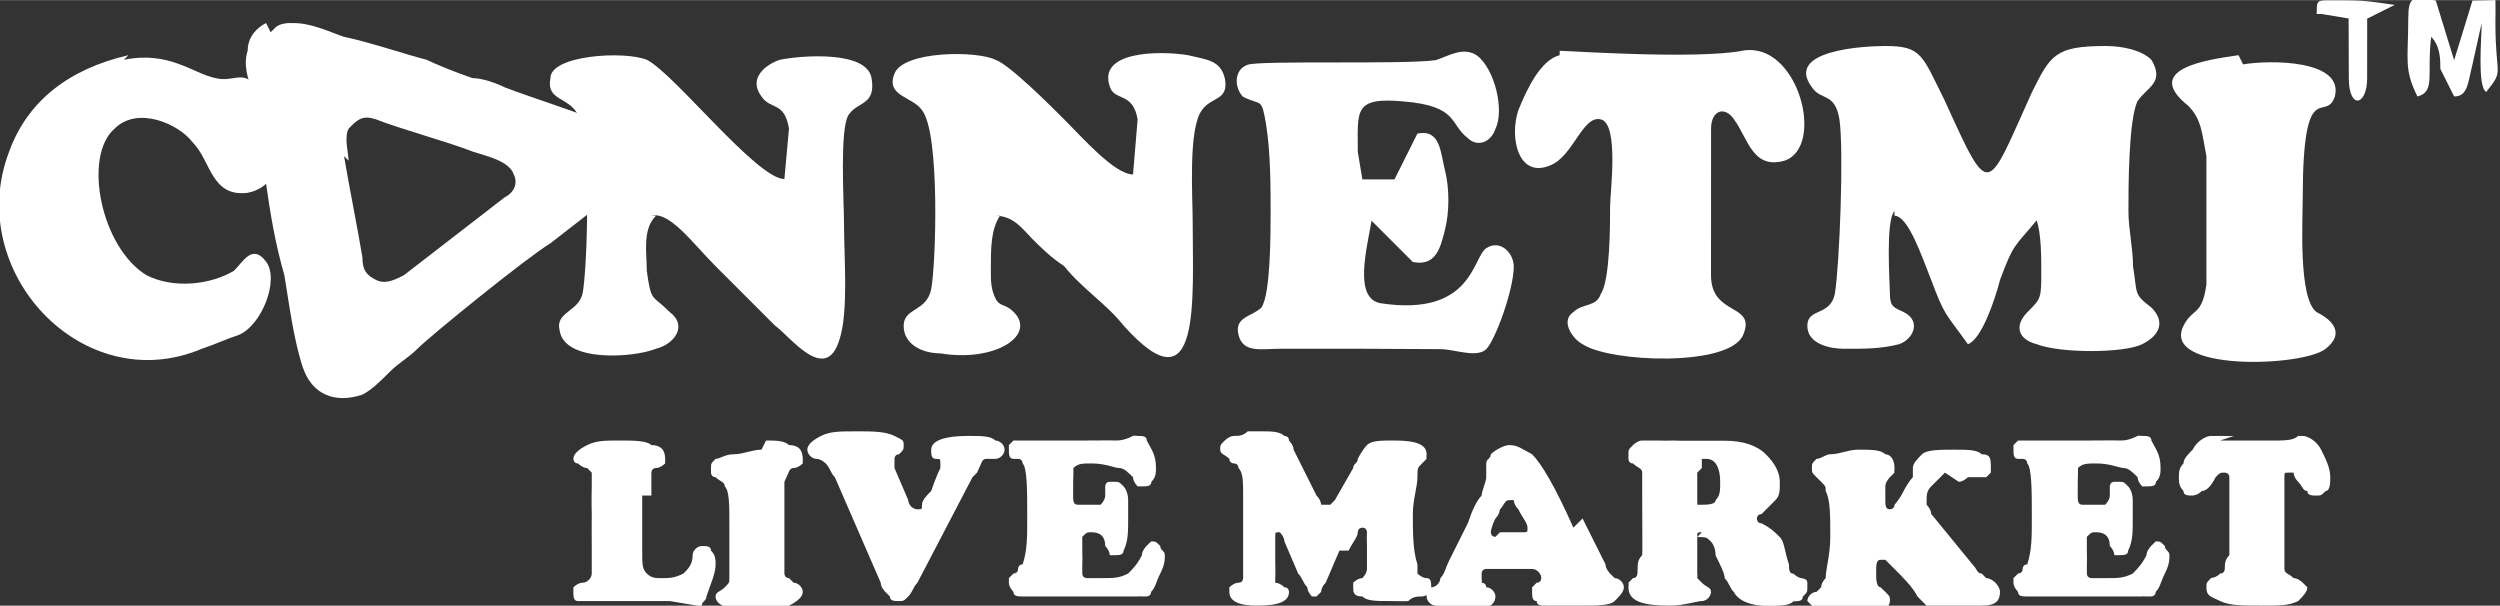
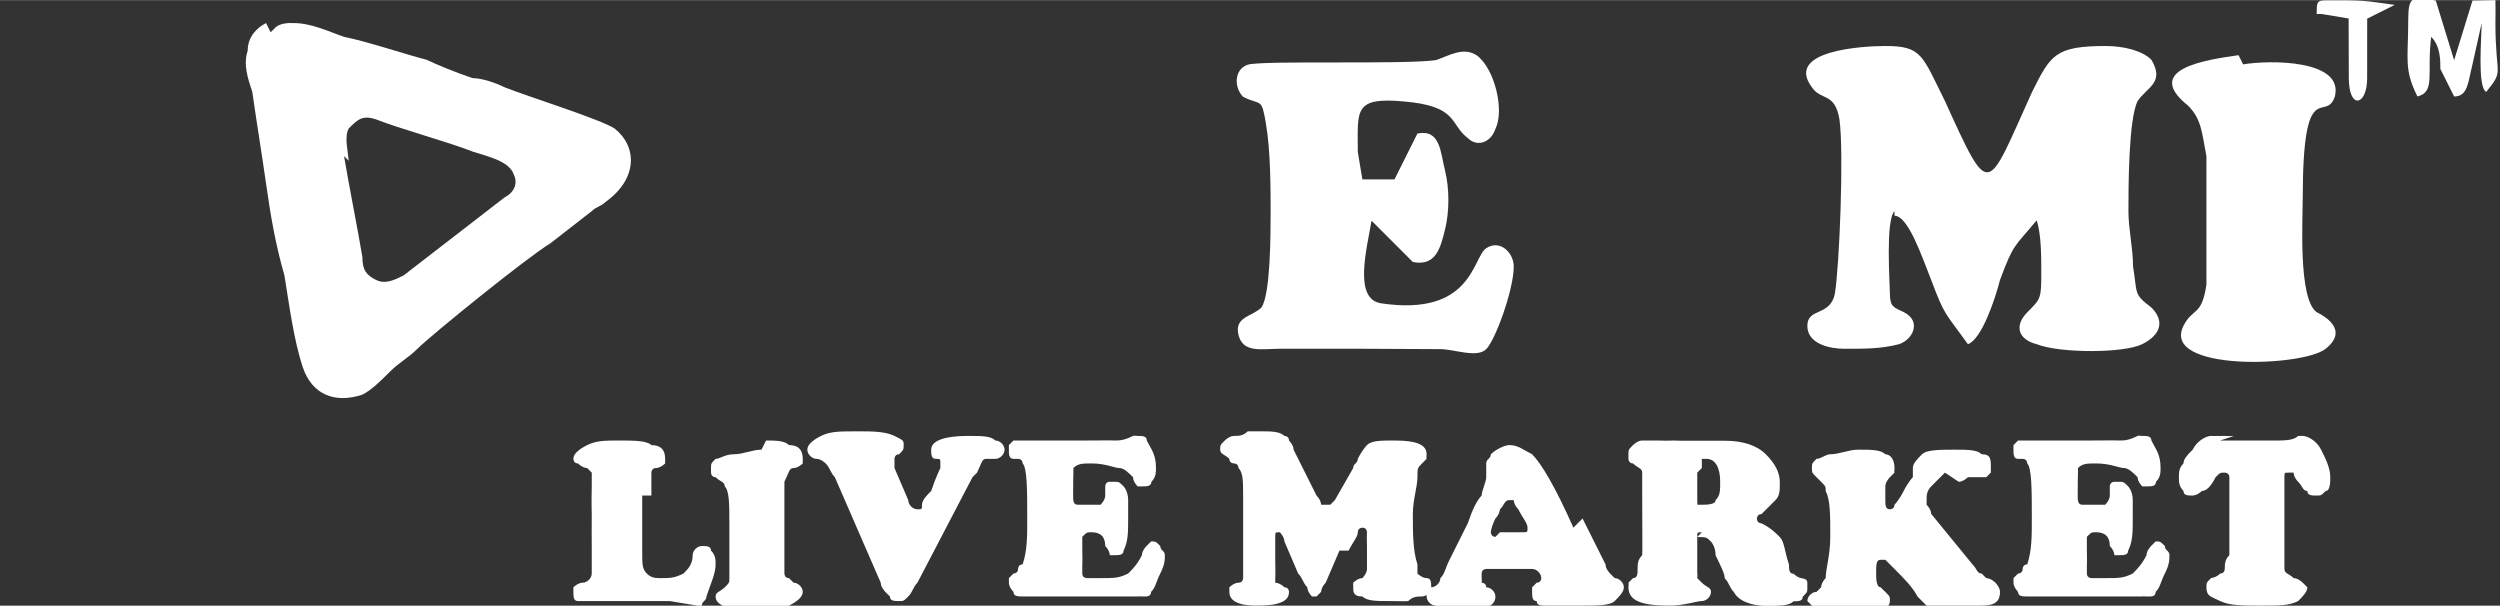
<svg xmlns="http://www.w3.org/2000/svg" xml:space="preserve" width="0.553in" height="0.134in" style="shape-rendering:geometricPrecision; text-rendering:geometricPrecision; image-rendering:optimizeQuality; fill-rule:evenodd; clip-rule:evenodd" viewBox="0 0 0.545 0.132">
  <rect x="0" y="0" width="0.545" height="0.132" fill="#333333" stroke="none" />
  <defs>
    <style type="text/css">
   
    .fil1 {fill:#FFF}
    .fil0 {fill:#FFF}
    .fil2 {fill:#FFF;fill-rule:nonzero}
   
  </style>
  </defs>
  <g id="Layer_x0020_1">
    <path class="fil0" d="M0.413 0.047c0.003,0 0.006,0.009 0.008,0.014 0.003,0.008 0.003,0.007 0.008,0.014 0.003,-0.001 0.006,-0.01 0.007,-0.014 0.003,-0.008 0.003,-0.007 0.008,-0.013 0.001,0.003 0.001,0.008 0.001,0.011 -0,0.006 -0,0.006 -0.003,0.009 -0.003,0.003 -0.002,0.006 0.002,0.007 0.005,0.002 0.019,0.002 0.023,-0 0.004,-0.002 0.005,-0.005 0.002,-0.008 -0.004,-0.003 -0.003,-0.003 -0.004,-0.009 -0,-0.004 -0.001,-0.008 -0.001,-0.012 -0,-0.005 -0,-0.02 0.002,-0.024 0.002,-0.003 0.006,-0.004 0.003,-0.009 -0.002,-0.002 -0.006,-0.003 -0.01,-0.003 -0.011,-0 -0.012,0.002 -0.016,0.01 -0.01,0.022 -0.009,0.024 -0.019,0.002 -0.005,-0.01 -0.005,-0.012 -0.013,-0.012 -0.005,-0 -0.022,0.001 -0.016,0.009 0.002,0.003 0.005,0.001 0.006,0.007 0.001,0.007 0,0.032 -0.001,0.038 -0.001,0.005 -0.006,0.003 -0.006,0.007 0,0.004 0.005,0.005 0.008,0.005 0.004,0 0.008,6.59232e-005 0.012,-0.001 0.003,-0.001 0.005,-0.005 0.001,-0.007 -0.002,-0.001 -0.003,-0.001 -0.003,-0.004 -0,-0.002 -0.001,-0.016 0.001,-0.018z" />
-     <path class="fil0" d="M0.142 0.047c0.004,-0.001 0.009,0.006 0.014,0.011 0.004,0.004 0.009,0.009 0.013,0.013 0.003,0.002 0.011,0.013 0.014,0.003 0.002,-0.006 0.001,-0.018 0.001,-0.025 0,-0.005 -0.001,-0.021 0.001,-0.024 0.002,-0.003 0.006,-0.002 0.005,-0.008 -0.001,-0.006 -0.015,-0.005 -0.02,-0.004 -0.003,0.001 -0.007,0.004 -0.004,0.008 0.002,0.003 0.005,0.001 0.006,0.007l-0.001 0.011c-0.006,-0 -0.024,-0.023 -0.03,-0.026 -0.005,-0.002 -0.021,-0.001 -0.021,0.004 -0.001,0.005 0.004,0.004 0.006,0.008 0.003,0.006 0.002,0.034 0.001,0.039 -0.001,0.004 -0.006,0.004 -0.005,0.008 0.001,0.007 0.016,0.006 0.021,0.004 0.004,-0.001 0.007,-0.005 0.003,-0.008 -0.004,-0.004 -0.004,-0.002 -0.005,-0.009 -0,-0.004 -0.001,-0.009 0.002,-0.012z" />
-     <path class="fil0" d="M0.217 0.047c0.004,-0 0.006,0.003 0.008,0.005 0.002,0.002 0.004,0.004 0.007,0.006 0.004,0.005 0.009,0.008 0.013,0.013 0.017,0.019 0.015,-0.006 0.015,-0.023 3.87784e-006,-0.005 -0.001,-0.02 0.002,-0.024 0.002,-0.003 0.006,-0.002 0.005,-0.007 -0.001,-0.004 -0.004,-0.004 -0.008,-0.005 -0.006,-0.001 -0.02,-0.001 -0.017,0.007 0.001,0.003 0.005,0.001 0.006,0.007l-0.001 0.012c-0.004,0 -0.011,-0.008 -0.015,-0.012 -0.003,-0.003 -0.012,-0.012 -0.015,-0.013 -0.004,-0.002 -0.02,-0.002 -0.022,0.003 -0.002,0.005 0.004,0.005 0.006,0.008 0.004,0.005 0.003,0.034 0.002,0.039 -0.001,0.005 -0.006,0.004 -0.006,0.008 -2.71448e-005,0.004 0.004,0.006 0.008,0.006 0.012,0.002 0.021,-0.004 0.016,-0.009 -0.002,-0.002 -0.003,-0.001 -0.004,-0.003 -0.001,-0.002 -0.001,-0.004 -0.001,-0.006 -0,-0.005 -0,-0.009 0.002,-0.012z" />
    <path class="fil0" d="M0.277 0.046c-1.55113e-005,0.005 -0,0.018 -0.002,0.021 -0.002,0.002 -0.006,0.002 -0.005,0.006 0.001,0.004 0.005,0.003 0.009,0.003 0.009,-3.87784e-005 0.026,-0 0.035,8.14345e-005 0.003,0 0.008,0.002 0.01,-0 0.002,-0.002 0.006,-0.013 0.006,-0.018 -0,-0.003 -0.003,-0.006 -0.006,-0.004 -0.003,0.002 -0.003,0.015 -0.023,0.012 -0.006,-0.001 -0.003,-0.012 -0.002,-0.018l0.009 0.009c0.005,0.001 0.006,-0.003 0.007,-0.007 0.001,-0.004 0.001,-0.009 0,-0.013 -0.001,-0.004 -0.001,-0.009 -0.006,-0.008l-0.005 0.01 -0.007 -0 -0.001 -0.006c7.75567e-006,-0.009 -0.001,-0.012 0.01,-0.011 0.012,0.001 0.01,0.005 0.014,0.008 0.002,0.002 0.005,0.001 0.006,-0.002 0.002,-0.004 -8.91902e-005,-0.013 -0.004,-0.016 -0.003,-0.002 -0.006,0 -0.009,0.001 -0.007,0.001 -0.038,-0 -0.041,0.001 -0.003,0.001 -0.003,0.005 -0.001,0.007 0.004,0.002 0.004,0 0.005,0.006 0.001,0.006 0.001,0.014 0.001,0.02z" />
    <path class="fil1" d="M0.058 0.005c-0.002,0.001 -0.004,0.003 -0.004,0.006 -0.001,0.003 0,0.006 0.001,0.009 0.001,0.007 0.002,0.013 0.003,0.02 0.001,0.007 0.002,0.013 0.004,0.02 0.001,0.006 0.002,0.014 0.004,0.02 0.002,0.006 0.007,0.008 0.013,0.006 0.002,-0.001 0.004,-0.003 0.006,-0.005 0.002,-0.002 0.004,-0.003 0.006,-0.005 0.003,-0.003 0.024,-0.02 0.029,-0.023l0.009 -0.007c0.001,-0.001 0.002,-0.001 0.003,-0.002 0.007,-0.005 0.007,-0.012 0.002,-0.016 -0.003,-0.002 -0.019,-0.007 -0.024,-0.009 -0.002,-0.001 -0.005,-0.002 -0.007,-0.002 -0.003,-0.001 -0.008,-0.003 -0.01,-0.004 -0.004,-0.001 -0.013,-0.004 -0.018,-0.005 -0.003,-0.001 -0.007,-0.003 -0.011,-0.003 -0.001,-5.81675e-005 -0.003,0 -0.004,0.001 -0,6.9801e-005 0.001,-0.001 -0.001,0.001zm0.017 0.029c0.001,0.006 0.003,0.016 0.004,0.022 0,0.003 0.001,0.004 0.003,0.005 0.002,0.001 0.004,-0 0.006,-0.001l0.022 -0.017c0.002,-0.001 0.003,-0.003 0.002,-0.005 -0.001,-0.003 -0.006,-0.004 -0.009,-0.005 -0.005,-0.002 -0.016,-0.005 -0.021,-0.007 -0.003,-0.001 -0.004,-0 -0.006,0.002 -0.001,0.002 -8.53124e-005,0.005 0,0.007z" />
-     <path class="fil0" d="M0.34 0.012c-0.004,0.001 -0.007,0.007 -0.009,0.012 -0.002,0.006 -0,0.015 0.007,0.012 0.005,-0.002 0.007,-0.011 0.011,-0.01 0.004,0.001 0.002,0.016 0.002,0.019 -0,0.004 -0,0.016 -0.002,0.019 -0.001,0.003 -0.004,0.002 -0.006,0.004 -0.003,0.002 -0,0.006 0.002,0.007 0.006,0.004 0.032,0.005 0.035,-0.002 0.003,-0.007 -0.007,-0.004 -0.007,-0.013 -0,-0.002 -0,-0.028 1.55113e-005,-0.032 0,-0.004 0.003,-0.005 0.005,-0.002 0.003,0.004 0.004,0.011 0.011,0.009 0.009,-0.003 0.003,-0.026 -0.009,-0.024 -0.01,0.002 -0.039,-0 -0.04,3.87784e-005z" />
    <path class="fil0" d="M0.488 0.012c-0.007,0.001 -0.021,0.003 -0.011,0.011 0.003,0.003 0.003,0.006 0.004,0.011 0,0.007 0,0.022 -0,0.028 -0.001,0.007 -0.003,0.005 -0.005,0.009 -0.005,0.01 0.026,0.009 0.031,0.005 0.005,-0.004 3.49005e-005,-0.007 -0.002,-0.008 -0.004,-0.003 -0.003,-0.02 -0.003,-0.025 2.71448e-005,-0.027 0.005,-0.016 0.007,-0.022 0.002,-0.008 -0.014,-0.008 -0.02,-0.007z" />
    <path class="fil1" d="M0.525 0.004c0,0.009 -0.001,0.011 0.002,0.017 0.004,-0.001 0.002,-0.005 0.003,-0.013 0.002,0.002 0.002,0.005 0.002,0.007l0.003 0.006c0.003,-0 0.003,-0.003 0.004,-0.007l0.002 -0.009c0,0.003 -0.001,0.014 0.001,0.015 0.004,-0.005 0.002,-0.003 0.002,-0.015 6.20454e-005,-0.004 0,-0.002 -0,-0.005l-0.005 9.30681e-005 -0.004 0.013 -0.004 -0.013c-0.005,-0.001 -0.006,-0.001 -0.006,0.004z" />
    <path class="fil1" d="M0.506 0.003l0.006 0.001 3.87784e-005 0.013c1.55113e-005,0.007 0.004,0.006 0.004,3.49005e-005l7.75567e-006 -0.013 0.006 -0.003c-0.007,-0.001 -0.007,-0.001 -0.014,-0.001 -0.003,0 -0.003,0 -0.003,0.003z" />
-     <path class="fil0" d="M0.028 0.012c-0.013,0.003 -0.022,0.01 -0.026,0.021 -0.01,0.026 0.016,0.054 0.042,0.043 0.003,-0.001 0.005,-0.002 0.008,-0.003 0.005,-0.002 0.009,-0.012 0.006,-0.016 -0.003,-0.004 -0.005,5.42897e-005 -0.007,0.002 -0.005,0.003 -0.013,0.004 -0.019,0.001 -0.01,-0.006 -0.014,-0.026 -0.007,-0.032 0.005,-0.005 0.014,-0.001 0.017,0.003 0.004,0.004 0.004,0.012 0.012,0.011 0.01,-0.002 0.008,-0.017 0.002,-0.023 -0.003,-0.004 -0.005,-0.001 -0.009,-0.002 -0.005,-0.001 -0.01,-0.006 -0.02,-0.004z" />
    <path class="fil2" d="M0.14 0.108l0 0.012c0,0.003 0,0.004 0.001,0.005 0.001,0.001 0.002,0.001 0.003,0.001 0.002,0 0.003,-0 0.005,-0.001 0.001,-0.001 0.002,-0.002 0.002,-0.004 0,-0.001 0.001,-0.002 0.002,-0.002 0.001,0 0.002,0 0.002,0.001 0.001,0.001 0.001,0.002 0.001,0.003 0,0.002 -0.001,0.004 -0.002,0.007 -0,0.001 -0.001,0.001 -0.001,0.002 -0,0 -0.001,0 -0.001,0l-0.006 -0.001 -0.018 0c-0.001,0 -0.002,-0 -0.002,-0 -0.001,-0 -0.001,-0.001 -0.001,-0.002 0,-0 0,-0.001 0,-0.001 0,-0 0.001,-0.001 0.002,-0.001 0.001,-0 0.002,-0.001 0.002,-0.002 0,-0.001 0,-0.003 0,-0.006 0,-0.002 -4.26562e-005,-0.004 -0,-0.007 -8.91902e-005,-0.003 -0,-0.005 -0,-0.006 0,-0.001 -0,-0.002 -0,-0.003 -0,-0 -0.001,-0.001 -0.001,-0.001 -0.001,-0 -0.002,-0.001 -0.002,-0.001 -0.001,-0 -0.001,-0.001 -0.001,-0.001 0,-0.001 0.001,-0.002 0.003,-0.003 0.002,-0.001 0.004,-0.001 0.007,-0.001 0.003,0 0.006,0 0.007,0.001 0.002,0 0.003,0.001 0.003,0.003 0,0.001 -0,0.001 -0,0.001 -0,0 -0.001,0.001 -0.002,0.001 -0.001,0 -0.001,0.001 -0.001,0.001 -0,0.001 -0,0.002 -0,0.005zm0.027 -0.012c0.002,0 0.004,0 0.005,0.001 0.002,0 0.003,0.001 0.003,0.003 0,0 -0,0.001 -0,0.001 -0,0 -0.001,0.001 -0.002,0.001 -0.001,0 -0.001,0.001 -0.002,0.003 -0,0.001 -0,0.004 -0,0.008 0,0.006 0,0.01 0,0.012 0,0 0,0.001 0.001,0.001 0,0 0.001,0.001 0.001,0.001 0.001,0 0.002,0.001 0.002,0.002 0,0.001 -0.001,0.002 -0.003,0.003 -0.002,0.001 -0.005,0.001 -0.008,0.001 -0.005,0 -0.008,-0.001 -0.008,-0.003 0,-0.001 0.001,-0.001 0.002,-0.002 0.001,-0.001 0.001,-0.001 0.001,-0.002 0,-0.002 0,-0.006 0,-0.012 0,-0.004 -0,-0.007 -0.001,-0.008 -0,-0.001 -0.001,-0.001 -0.002,-0.002 -0.001,-0 -0.001,-0.001 -0.001,-0.001 -0,-0 -0,-0.001 -0,-0.001 0,-0.001 0,-0.001 0.001,-0.002 0.001,-0 0.002,-0.001 0.004,-0.001 0.002,-0 0.004,-0.001 0.006,-0.001zm0.045 0.008l-0.012 0.023c-0.001,0.001 -0.001,0.002 -0.002,0.003 -0.001,0.001 -0.001,0.001 -0.002,0.001 -0.001,0 -0.002,-0 -0.002,-0.001 -0,-0 -0.001,-0.001 -0.001,-0.001 -0,-0 -0.001,-0.001 -0.001,-0.002l-0.01 -0.023c-0.001,-0.001 -0.001,-0.002 -0.002,-0.003 -0,-0 -0.001,-0.001 -0.002,-0.001 -0.001,-0 -0.002,-0.001 -0.002,-0.002 0,-0.001 0.001,-0.002 0.003,-0.003 0.002,-0.001 0.004,-0.001 0.008,-0.001 0.003,0 0.006,0 0.008,0.001 0.002,0.001 0.002,0.001 0.002,0.002 0,0.001 -0,0.001 -0.001,0.002 -0.001,0 -0.001,0.001 -0.001,0.001 0,0 0,0.001 0,0.002l0.003 0.007c0,0.001 0.001,0.002 0.002,0.002 0.001,0 0.001,-0 0.001,-0.001 0,-0.001 0.001,-0.002 0.002,-0.003 0.001,-0.003 0.002,-0.005 0.002,-0.005 0,-0.001 0,-0.001 0,-0.001 0,-0.001 -0,-0.001 -0.001,-0.001 -0.001,-0 -0.001,-0.001 -0.001,-0.002 0,-0.002 0.003,-0.003 0.008,-0.003 0.003,0 0.005,0 0.006,0.001 0.001,0 0.002,0.001 0.002,0.002 0,0.001 -0.001,0.002 -0.002,0.002 -0.001,0 -0.002,0 -0.002,0 -0.001,0 -0.001,0.001 -0.002,0.003zm0.012 -0.008l0.013 0c0.003,0 0.005,-5.42897e-005 0.006,-0 0.001,-0 0.002,-0 0.004,-0.001 0,-9.69459e-005 0.001,-0 0.001,-0 0.001,0 0.002,0 0.002,0.001 0.001,0.002 0.002,0.003 0.002,0.006 0,0.001 -0,0.002 -0.001,0.003 -0,0.001 -0.001,0.001 -0.002,0.001 -0.001,0 -0.001,-0 -0.001,-0 -0,-0 -0.001,-0.001 -0.001,-0.002 -0.001,-0.001 -0.002,-0.002 -0.003,-0.002 -0.001,-0 -0.003,-0.001 -0.006,-0.001 -0.002,0 -0.003,0 -0.004,0.001 -0,0 -0,0.001 -0,0.001 -3.49005e-005,0.001 -6.20454e-005,0.002 -6.20454e-005,0.005 0,0.001 0,0.002 0.001,0.002 0,0 0.001,0 0.003,0 0.001,0 0.001,-0 0.002,-0 0,-0 0.001,-0.001 0.001,-0.002 0,-0.001 0,-0.002 0,-0.002 0,-0 0,-0.001 0.001,-0.001 0,-0 0.001,-0 0.001,-0 0.001,0 0.001,0 0.002,0.001 0,0 0.001,0.001 0.001,0.003 0,0.001 0,0.003 0,0.004 0,0.003 -0,0.005 -0.001,0.007 -0,0.001 -0.001,0.001 -0.002,0.001 -0.001,0 -0.001,-0 -0.001,-0 -0,-0 -0,-0.001 -0.001,-0.002 -0,-0.002 -0.001,-0.003 -0.003,-0.003 -0.001,0 -0.001,0 -0.002,0.001 -0,0 -0,0.001 -0,0.003 0,0.001 6.20454e-005,0.002 0,0.003 0,0.001 0,0.002 0,0.002 0,0.001 0.001,0.001 0.001,0.001 0.001,0 0.002,0 0.003,0 0.003,0 0.004,-0 0.006,-0.001 0.001,-0.001 0.002,-0.002 0.003,-0.004 0,-0.001 0.001,-0.002 0.001,-0.002 0,-0 0.001,-0.001 0.001,-0.001 0.001,0 0.001,0 0.002,0.001 0,0.001 0.001,0.001 0.001,0.002 0,0.001 -0,0.002 -0.001,0.004 -0.001,0.002 -0.001,0.003 -0.002,0.004 -0,0.001 -0.001,0.001 -0.001,0.001 -0,0 -0.001,0 -0.001,0 -0,0 -0.001,-5.04119e-005 -0.001,-0 -0.001,-0 -0.003,-0 -0.004,-0l-0.021 0c-0.001,0 -0.002,-0 -0.002,-0.001 -0,-0 -0.001,-0.001 -0.001,-0.002 0,-0 0,-0.001 0,-0.001 0,-0 0.001,-0.001 0.001,-0.001 0,-0 0.001,-0 0.001,-0.001 0,-0 0,-0.001 0.001,-0.001 0.001,-0.003 0.001,-0.006 0.001,-0.01 0,-0.006 -0,-0.011 -0.001,-0.012 -0,-0 -0,-0.001 -0.001,-0.001 -0,-0 -0.001,-0 -0.001,-0 -0.001,-0 -0.001,-0.001 -0.001,-0.002 0,-0.001 0,-0.001 0,-0.001 0,-0 0.001,-0.001 0.001,-0.001 0.001,-0 0.002,-0 0.004,-0zm0.068 0.024l-0.003 0.007c-0.001,0.001 -0.001,0.002 -0.001,0.002 -0,0 -0.001,0.001 -0.001,0.001 -0,0 -0.001,-0 -0.001,-0 -0,-0 -0.001,-0.001 -0.001,-0.002 -0.001,-0.001 -0.001,-0.002 -0.002,-0.003l-0.003 -0.007c-0,-0.001 -0.001,-0.002 -0.001,-0.002 -0.001,0 -0.001,0 -0.001,0.001 -0,0.002 -0,0.004 -0,0.005 0,0.002 7.75567e-005,0.003 0,0.004 0,0 0,0.001 0,0.001 0,0 0.001,0 0.002,0.001 0.001,0 0.001,0.001 0.001,0.001 0,0.002 -0.002,0.003 -0.007,0.003 -0.004,0 -0.006,-0.001 -0.006,-0.003 0,-0 0,-0.001 0,-0.001 0,-0 0.001,-0.001 0.002,-0.001 0.001,-0 0.001,-0.001 0.001,-0.001 0,-0 0,-0.001 0,-0.003 0,-0.001 0,-0.004 0,-0.007 0,-0.003 0,-0.006 0,-0.008 0,-0.003 -0,-0.005 -0.001,-0.006 -0,-0 -0,-0.001 -0.001,-0.001 -0,-0 -0.001,-0 -0.001,-0.001 -0.001,-0.001 -0.002,-0.001 -0.002,-0.002 0,-0.001 0,-0.001 0.001,-0.002 0,-0 0.001,-0.001 0.002,-0.001 0.001,-0 0.002,-0 0.003,-0.001 0.001,-0 0.002,-0 0.003,-0 0.002,0 0.004,0 0.005,0.001 0,0 0.001,0 0.001,0.001 0,0 0.001,0.001 0.001,0.002l0.005 0.01c0.001,0.001 0.001,0.002 0.001,0.002 0,0 0.001,0 0.001,0 0,0 0.001,-0 0.001,-0 0,-0 0.001,-0.001 0.001,-0.001l0.004 -0.007c0,-0.001 0.001,-0.001 0.001,-0.002 0.001,-0.002 0.002,-0.003 0.002,-0.003 0.001,-0.001 0.003,-0.001 0.006,-0.001 0.005,0 0.007,0.001 0.007,0.003 0,0 -9.30681e-005,0.001 -0,0.001 -0,0 -0.001,0.001 -0.001,0.001 -0.001,0.001 -0.001,0.001 -0.001,0.003 -0,0.002 -0.001,0.005 -0.001,0.008 0,0.004 0,0.008 0.001,0.011 0,0.001 0,0.001 0,0.002 0,0 0.001,0.001 0.002,0.001 0.001,0 0.001,0.001 0.001,0.002 0,0.001 -0.001,0.002 -0.002,0.002 -0.001,0 -0.002,0 -0.003,0.001 -0.001,8.53124e-005 -0.002,0 -0.004,0 -0.003,0 -0.005,-0 -0.006,-0.001 -0.002,-0 -0.002,-0.001 -0.002,-0.002 0,-0 0,-0.001 0,-0.001 0,-0 0.001,-0.001 0.002,-0.001 0,-0 0.001,-0.001 0.001,-0.002 0,-0.001 0,-0.003 0,-0.005 0,-0.001 -6.9801e-005,-0.002 -0,-0.003 -0,-0 -0,-0.001 -0.001,-0.001 -0,0 -0.001,0 -0.001,0.001 -0,0.001 -0.001,0.002 -0.002,0.004zm0.053 -0.007l0.005 0.01c0,0.001 0.001,0.002 0.001,0.002 0,0 0.001,0.001 0.001,0.001 0.001,0 0.002,0.001 0.002,0.002 0,0.001 -0.001,0.002 -0.002,0.003 -0.001,0.001 -0.004,0.001 -0.007,0.001 -0.004,0 -0.007,-0 -0.008,-0 -0.001,-0 -0.002,-0 -0.002,-0.001 -0.001,-0 -0.001,-0.001 -0.001,-0.002 0,-0.001 0,-0.001 0,-0.001 0,-0 0.001,-0.001 0.001,-0.001 0.001,-0 0.001,-0.001 0.001,-0.001 0,-0.001 -0.001,-0.002 -0.002,-0.002 -0.001,-0 -0.004,-0 -0.006,-0 -0.002,0 -0.004,0 -0.004,0 -0,0 -0.001,0 -0.001,0.001 -0,0 -0,0.001 -0,0.001 0,0 6.9801e-005,0.001 0,0.001 0,0 0.001,0 0.001,0.001 0.001,0 0.002,0.001 0.002,0.002 0,0.002 -0.002,0.003 -0.007,0.003 -0.003,0 -0.005,-0 -0.006,-0.001 -0.001,-0 -0.002,-0.001 -0.002,-0.002 0,-0.001 0,-0.001 0,-0.001 0,-0 0.001,-0.001 0.001,-0.001 0.001,-0 0.002,-0.001 0.002,-0.002 0.001,-0.001 0.001,-0.002 0.002,-0.004l0.004 -0.008c0.001,-0.003 0.002,-0.005 0.003,-0.006 0,-0.001 0.001,-0.003 0.001,-0.004 1.55113e-005,-0.001 0,-0.002 0,-0.003 0,-0.001 0.001,-0.001 0.001,-0.002 0.001,-0.001 0.003,-0.002 0.004,-0.002 0.002,0 0.003,0.001 0.005,0.002 0.002,0.002 0.005,0.007 0.009,0.016zm-0.018 0.003l0.005 0c0.001,0 0.001,-0 0.001,-0.001 0,-0.001 -0.001,-0.002 -0.002,-0.004 -0.001,-0.001 -0.001,-0.002 -0.001,-0.002 -0,-0 -0.001,-0 -0.001,-0 -0.001,0 -0.001,0.001 -0.002,0.002 -6.9801e-005,0 -0,0.001 -0.001,0.002 -0.001,0.002 -0.001,0.003 -0.001,0.003 0,0 0,0.001 0.001,0.001zm0.044 -0c-0.001,0 -0.001,0 -0.001,0.001 -0,0 -0,0.001 -0,0.003 0,0.002 0,0.004 0,0.005 8.53124e-005,0 0,0.001 0,0.001 0,0 0,0 0.001,0.001 0.001,0.001 0.002,0.001 0.002,0.002 0,0.001 -0.001,0.002 -0.002,0.002 -0.001,0 -0.004,0.001 -0.007,0.001 -0.006,0 -0.009,-0.001 -0.009,-0.004 0,-0 9.30681e-005,-0.001 0,-0.001 0,-0 0.001,-0.001 0.001,-0.001 0.001,-0 0.001,-0.001 0.001,-0.002 0,-0.001 0,-0.002 0.001,-0.003 8.53124e-005,-0.001 0,-0.005 0,-0.013 0,-0.002 -0,-0.004 -0,-0.005 -0,-0.001 -0.001,-0.001 -0.002,-0.002 -0.001,-0 -0.001,-0.001 -0.001,-0.001 -0,-0 -0,-0.001 -0,-0.001 0,-0.001 0,-0.001 0.001,-0.002 0,-0 0.001,-0.001 0.002,-0.001 0.001,-0 0.002,-0 0.003,-0 0.001,0 0.002,7.75567e-005 0.004,0 0,3.10227e-005 0.001,5.04119e-005 0.002,5.04119e-005 0.002,0 0.004,-0 0.006,-0 0.002,-0 0.003,-0 0.003,-0 0.004,0 0.007,0.001 0.009,0.003 0.002,0.002 0.003,0.004 0.003,0.006 0,0.002 -0,0.003 -0.001,0.004 -0.001,0.001 -0.002,0.002 -0.003,0.003 -0.001,0 -0.001,0.001 -0.001,0.001 0,0 0,0.001 0.001,0.001 0.002,0.001 0.003,0.002 0.004,0.003 0.001,0.001 0.001,0.003 0.002,0.006 0,0.001 0,0.002 0.001,0.002 0,0 0.001,0.001 0.002,0.001 0,9.69459e-005 0.001,0 0.001,0.001 0,0 0,0.001 0,0.001 0,0.001 -0,0.001 -0.001,0.002 -0,0.001 -0.001,0.001 -0.002,0.001 -0.001,0.001 -0.003,0.001 -0.006,0.001 -0.003,0 -0.006,-0.001 -0.007,-0.003 -0.001,-0.001 -0.001,-0.002 -0.002,-0.003 -0,-0.001 -0.001,-0.003 -0.002,-0.005 -0,-0.002 -0.001,-0.003 -0.001,-0.003 -0.001,-0.001 -0.001,-0.001 -0.003,-0.001zm-0.001 -0.013l-0 0.006c0,5.04119e-005 0,0 0,0 0,0.001 8.53124e-005,0.001 0,0.001 0,0 0.001,0 0.001,0 0.001,0 0.003,-0 0.003,-0.001 0.001,-0.001 0.001,-0.002 0.001,-0.004 0,-0.003 -0.001,-0.005 -0.003,-0.005 -0.001,0 -0.001,0 -0.001,0 -0,0 -0,0.001 -0,0.002zm0.054 -0l-0.003 0.003c-0.001,0.001 -0.001,0.002 -0.001,0.003 0,0 0,0.001 0,0.001 0,0 0.001,0.001 0.001,0.002l0.009 0.011c0.001,0.001 0.001,0.002 0.002,0.002 0,0 0.001,0.001 0.001,0.001 0.001,0 0.002,0.001 0.002,0.001 0,0 0.001,0.001 0.001,0.002 0,0.002 -0.001,0.003 -0.004,0.003l-0.01 0c-0.001,0 -0.001,-0 -0.002,-0 -0,-0 -0.001,-0.001 -0.002,-0.002 -0.001,-0.002 -0.003,-0.004 -0.005,-0.006 -0.001,-0.001 -0.002,-0.002 -0.002,-0.002 -0,-0 -0.001,-0 -0.001,-0 -0.001,0 -0.001,0.001 -0.001,0.003 0,0.001 0,0.003 0.001,0.003 0,8.53124e-005 0,0 0.001,0.001 0.001,0.001 0.001,0.001 0.001,0.002 0,0.001 -0.001,0.002 -0.002,0.002 -0.001,0 -0.004,0.001 -0.007,0.001 -0.003,0 -0.005,-0 -0.007,-0.001 -0.001,-0 -0.001,-0 -0.001,-0.001 -0,-0 -0.001,-0.001 -0.001,-0.001 0,-0.001 0.001,-0.002 0.002,-0.002 0,-0 0.001,-0.001 0.001,-0.001 0,-0 0,-0.001 0.001,-0.002 0,-0.002 0.001,-0.005 0.001,-0.009 0,-0.005 -0,-0.008 -0.001,-0.01 -0,-0.001 -0,-0.001 -0.001,-0.002 -0,-0 -0.001,-0.001 -0.001,-0.001 -0.001,-0.001 -0.001,-0.001 -0.001,-0.002 0,-0.001 0,-0.001 0.001,-0.002 0.001,-0 0.002,-0.001 0.003,-0.001 0.002,-0 0.004,-0.001 0.006,-0.001 0.003,0 0.005,0 0.006,0.001 0.001,0 0.002,0.001 0.002,0.003 0,0.001 -9.30681e-005,0.001 -0,0.001 -0,0 -0.001,0.001 -0.001,0.001 -0,0 -0.001,0.001 -0.001,0.002 -0,0.001 -0,0.002 -0,0.003 0,0.001 0,0.002 0.001,0.002 0,0 0.001,-0 0.001,-0.001 0,-0 0.001,-0.001 0.002,-0.003 0.001,-0.002 0.002,-0.003 0.002,-0.003 0,-0 -0,-0.001 -0,-0.001 -0,-0 -0,-0.001 -0,-0.001 0,-0.001 0.001,-0.002 0.002,-0.003 0.001,-0.001 0.004,-0.001 0.007,-0.001 0.003,0 0.005,0 0.006,0.001 0.002,0 0.002,0.001 0.002,0.003 0,0.001 -0,0.001 -0,0.001 -0,0 -0.001,0.001 -0.001,0.001 -0,0 -0.001,0 -0.002,0 -0.001,1.55113e-005 -0.002,0 -0.002,0 -0,0 -0.001,0.001 -0.002,0.001zm0.019 -0.007l0.013 0c0.003,0 0.005,-5.42897e-005 0.006,-0 0.001,-0 0.002,-0 0.004,-0.001 0,-9.69459e-005 0.001,-0 0.001,-0 0.001,0 0.002,0 0.002,0.001 0.001,0.002 0.002,0.003 0.002,0.006 0,0.001 -0,0.002 -0.001,0.003 -0,0.001 -0.001,0.001 -0.002,0.001 -0.001,0 -0.001,-0 -0.001,-0 -0,-0 -0.001,-0.001 -0.001,-0.002 -0.001,-0.001 -0.002,-0.002 -0.003,-0.002 -0.001,-0 -0.003,-0.001 -0.006,-0.001 -0.002,0 -0.003,0 -0.004,0.001 -0,0 -0,0.001 -0,0.001 -3.49005e-005,0.001 -6.20454e-005,0.002 -6.20454e-005,0.005 0,0.001 0,0.002 0.001,0.002 0,0 0.001,0 0.003,0 0.001,0 0.001,-0 0.002,-0 0,-0 0.001,-0.001 0.001,-0.002 0,-0.001 0,-0.002 0,-0.002 0,-0 0,-0.001 0.001,-0.001 0,-0 0.001,-0 0.001,-0 0.001,0 0.001,0 0.002,0.001 0,0 0.001,0.001 0.001,0.003 0,0.001 0,0.003 0,0.004 0,0.003 -0,0.005 -0.001,0.007 -0,0.001 -0.001,0.001 -0.002,0.001 -0.001,0 -0.001,-0 -0.001,-0 -0,-0 -0,-0.001 -0.001,-0.002 -0,-0.002 -0.001,-0.003 -0.003,-0.003 -0.001,0 -0.001,0 -0.002,0.001 -0,0 -0,0.001 -0,0.003 0,0.001 6.20454e-005,0.002 0,0.003 0,0.001 0,0.002 0,0.002 0,0.001 0.001,0.001 0.001,0.001 0.001,0 0.002,0 0.003,0 0.003,0 0.004,-0 0.006,-0.001 0.001,-0.001 0.002,-0.002 0.003,-0.004 0,-0.001 0.001,-0.002 0.001,-0.002 0,-0 0.001,-0.001 0.001,-0.001 0.001,0 0.001,0 0.002,0.001 0,0.001 0.001,0.001 0.001,0.002 0,0.001 -0,0.002 -0.001,0.004 -0.001,0.002 -0.001,0.003 -0.002,0.004 -0,0.001 -0.001,0.001 -0.001,0.001 -0,0 -0.001,0 -0.001,0 -0,0 -0.001,-5.04119e-005 -0.001,-0 -0.001,-0 -0.003,-0 -0.004,-0l-0.021 0c-0.001,0 -0.002,-0 -0.002,-0.001 -0,-0 -0.001,-0.001 -0.001,-0.002 0,-0 0,-0.001 0,-0.001 0,-0 0.001,-0.001 0.001,-0.001 0,-0 0.001,-0 0.001,-0.001 0,-0 0,-0.001 0.001,-0.001 0.001,-0.003 0.001,-0.006 0.001,-0.01 0,-0.006 -0,-0.011 -0.001,-0.012 -0,-0 -0,-0.001 -0.001,-0.001 -0,-0 -0.001,-0 -0.001,-0 -0.001,-0 -0.001,-0.001 -0.001,-0.002 0,-0.001 0,-0.001 0,-0.001 0,-0 0.001,-0.001 0.001,-0.001 0.001,-0 0.002,-0 0.004,-0zm0.041 0l0.013 0c0.001,-5.42897e-005 0.003,-0 0.004,-0.001 0.001,-0 0.001,-0 0.001,-0 0.001,0 0.003,0.001 0.004,0.003 0.001,0.002 0.002,0.004 0.002,0.006 0,0.001 -0,0.003 -0.001,0.003 -0.001,0.001 -0.001,0.001 -0.002,0.001 -0.001,0 -0.002,-0 -0.002,-0.001 -0.001,-0 -0.001,-0.001 -0.002,-0.002 -0.001,-0.001 -0.001,-0.002 -0.001,-0.002 -0,-0 -0.001,-0 -0.001,-0 -0.001,0 -0.001,0 -0.001,0.001 -0,0.001 -0,0.001 -0,0.003l0 0.014c0,0.001 0,0.002 0,0.003 0,0.001 0.001,0.001 0.002,0.002 0.001,0 0.002,0.001 0.002,0.001 0,0 0.001,0.001 0.001,0.001 0,0.001 -0.001,0.002 -0.002,0.003 -0.002,0.001 -0.004,0.001 -0.008,0.001 -0.004,0 -0.007,-0 -0.009,-0.001 -0.002,-0.001 -0.003,-0.001 -0.003,-0.003 0,-0.001 0,-0.001 0.001,-0.002 0,-8.53124e-005 0.001,-0 0.002,-0.001 0.001,-0 0.001,-0.001 0.001,-0.001 0,-0.001 0,-0.002 0.001,-0.003 0,-0.001 0,-0.003 0,-0.006 0,-0.003 0,-0.005 0,-0.008 0,-0.002 -0,-0.003 -0,-0.003 -0,-0.001 -0.001,-0.001 -0.001,-0.001 -0.001,0 -0.001,0 -0.002,0.001 -0.001,0.002 -0.002,0.003 -0.003,0.003 -0.001,0.001 -0.002,0.001 -0.002,0.001 -0.001,0 -0.002,-0 -0.002,-0.001 -0.001,-0.001 -0.001,-0.002 -0.001,-0.003 0,-0.001 0,-0.002 0.001,-0.003 0,-0.001 0.001,-0.002 0.002,-0.003 0.001,-0.002 0.003,-0.003 0.004,-0.003 0,0 0.001,5.04119e-005 0.001,0 0.001,0 0.002,0 0.002,0 0.001,6.9801e-005 0.001,0 0.002,0z" />
  </g>
</svg>